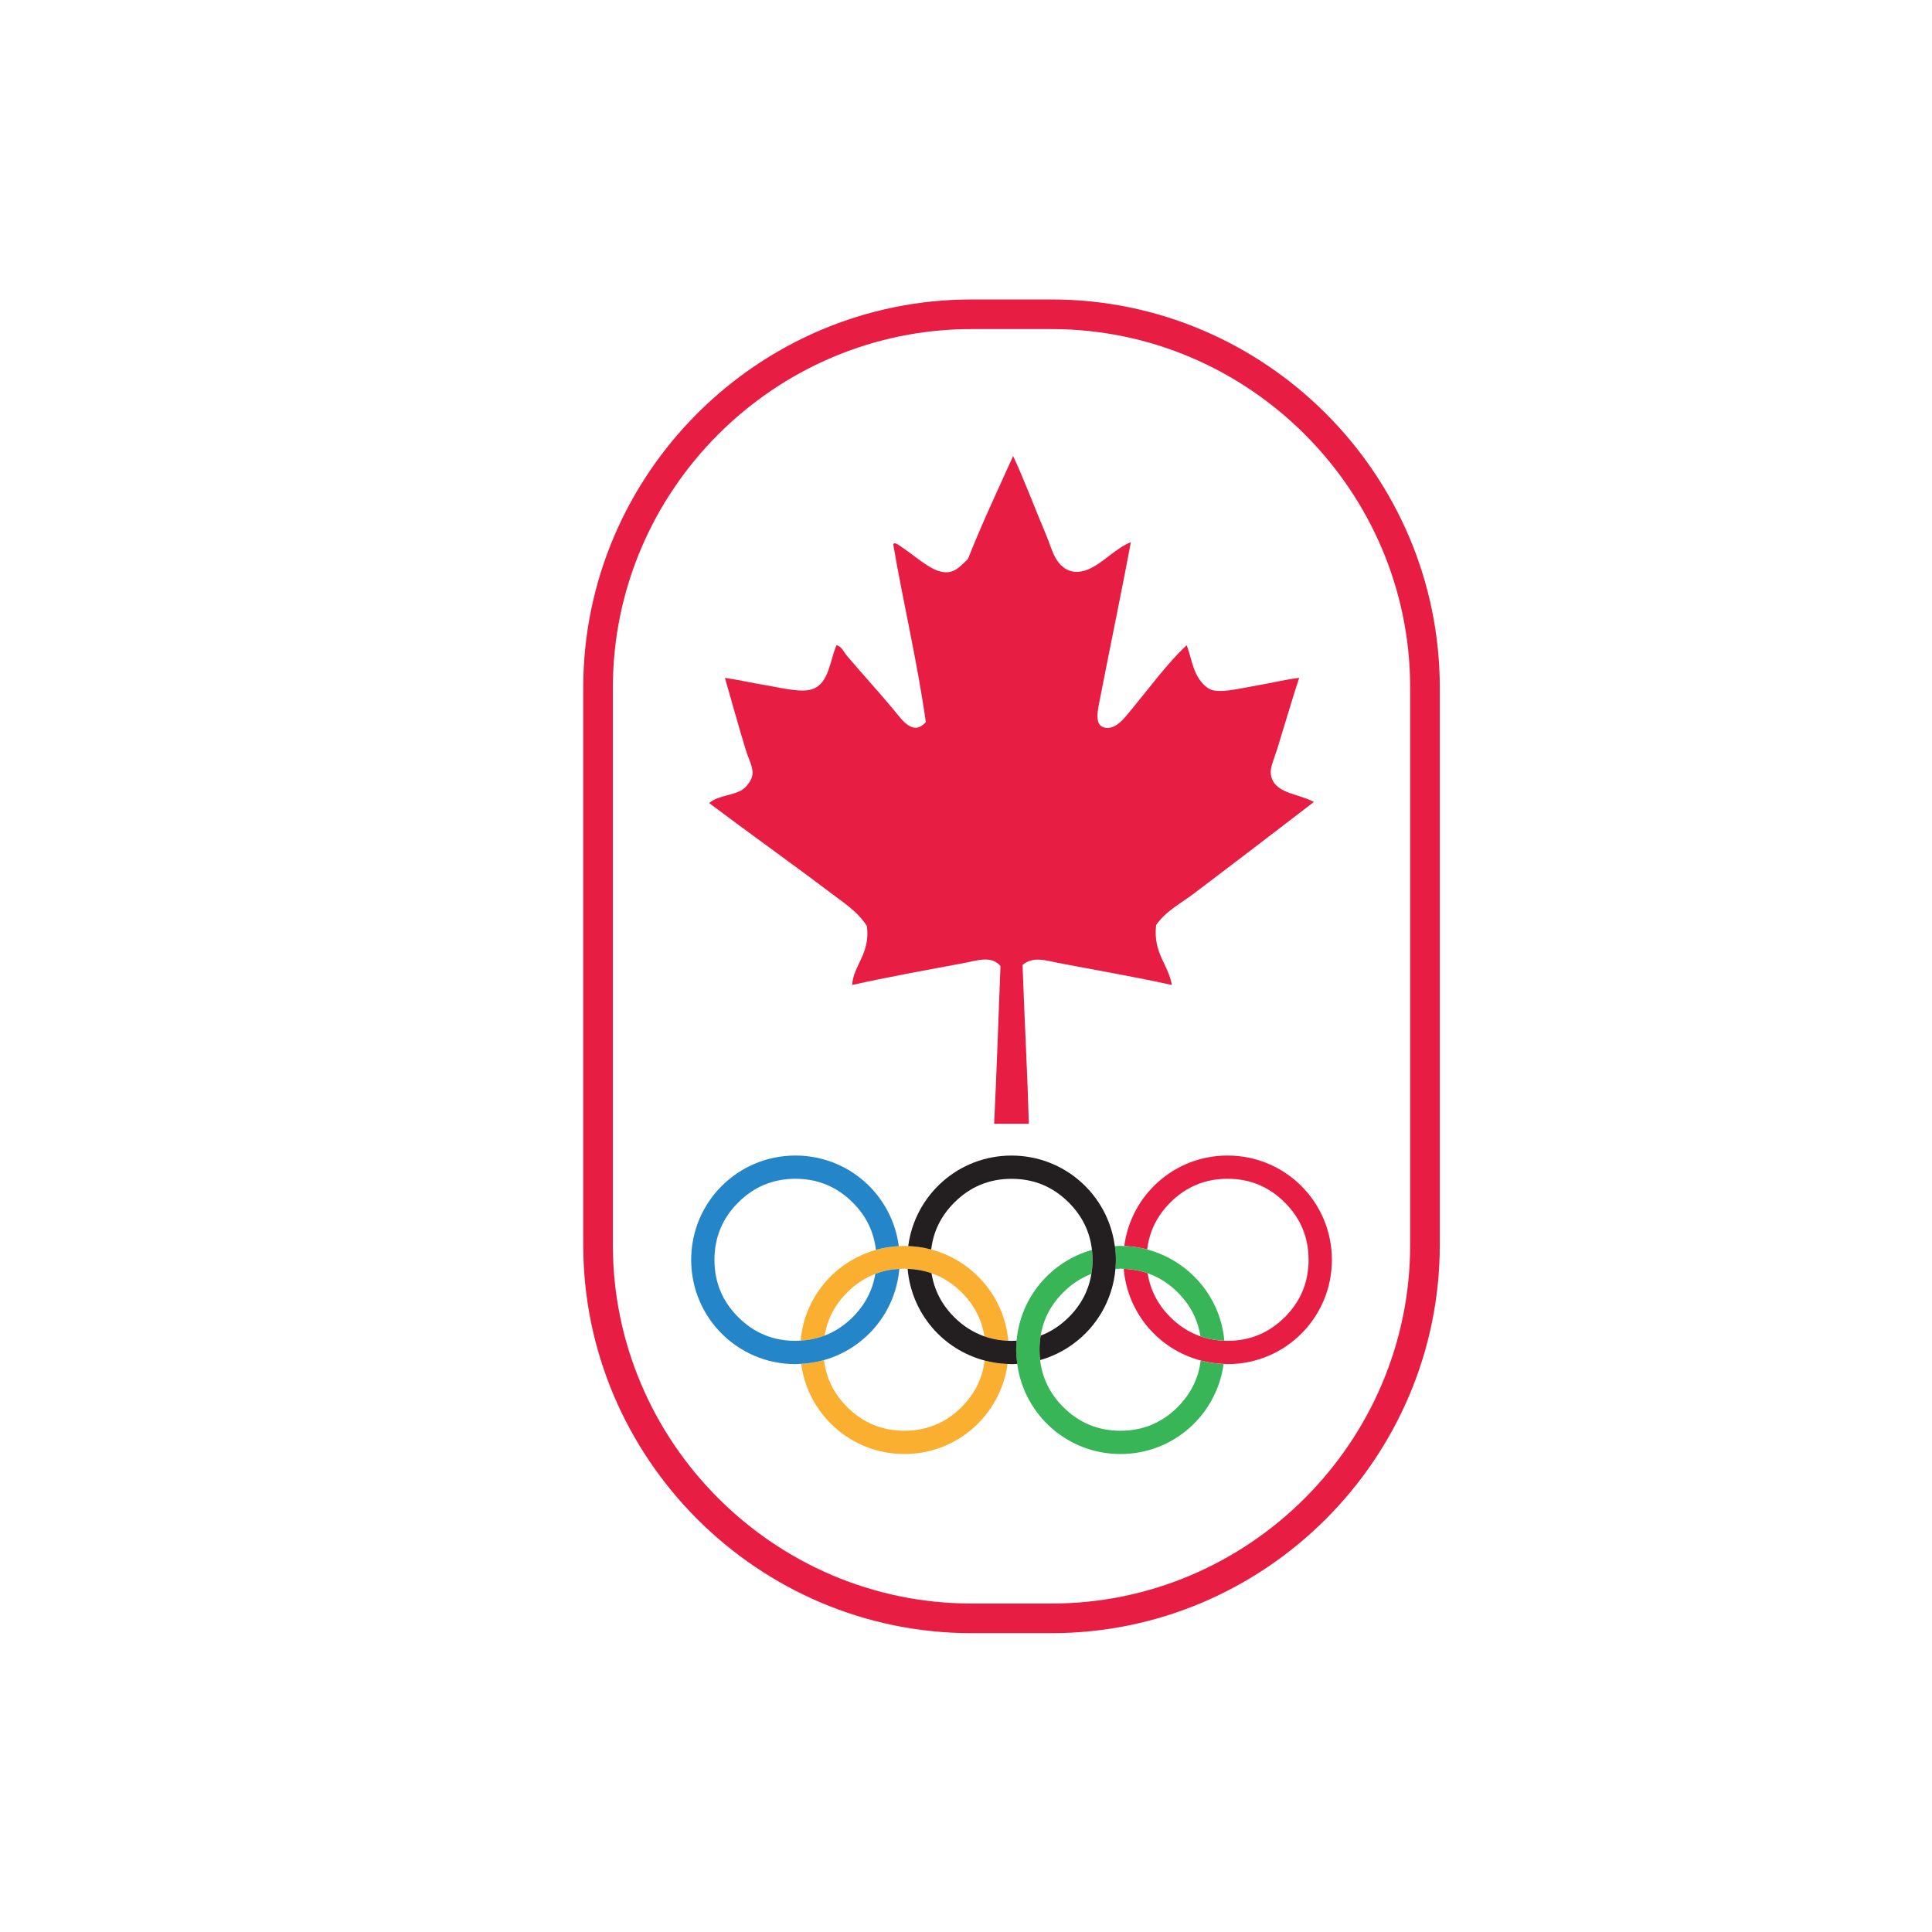
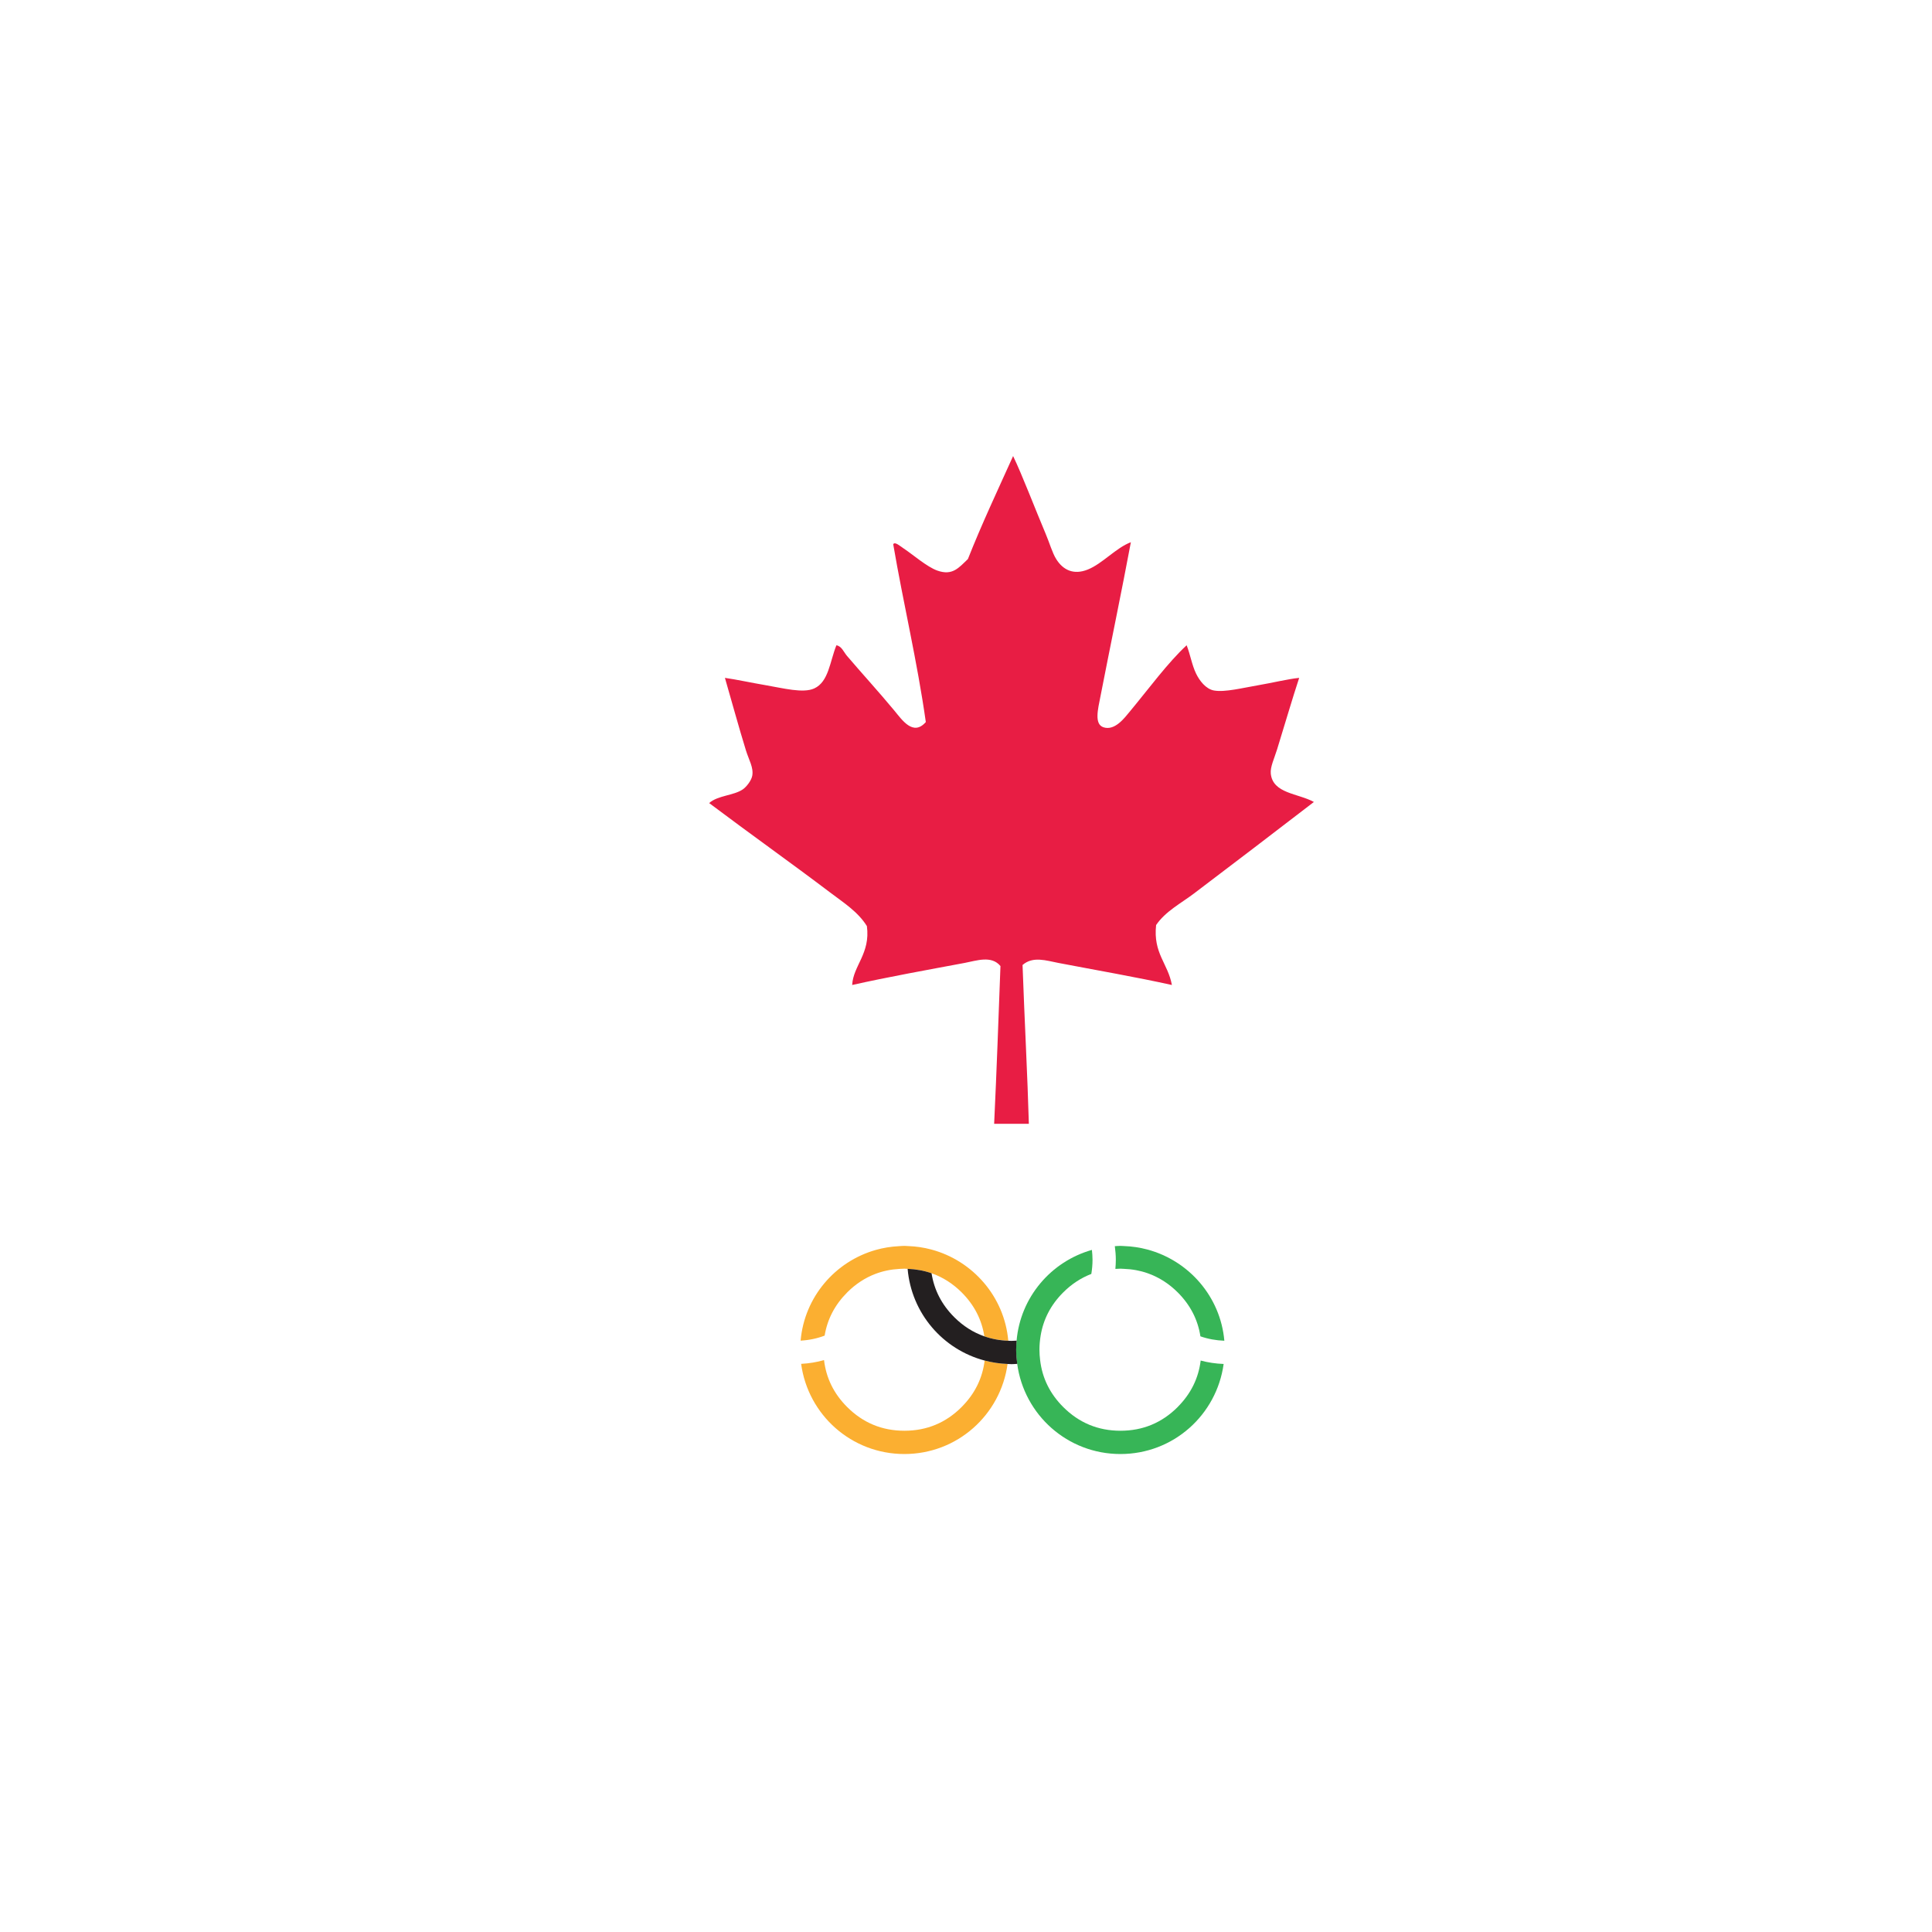
<svg xmlns="http://www.w3.org/2000/svg" id="Layer_1" data-name="Layer 1" viewBox="0 0 600 600">
  <defs>
    <style>
      .cls-1, .cls-2 {
        fill: none;
      }

      .cls-2 {
        stroke: #e81d44;
        stroke-width: 9.2px;
      }

      .cls-3 {
        fill: #231f20;
      }

      .cls-4 {
        fill: #fbaf31;
      }

      .cls-5 {
        fill: #2486c8;
      }

      .cls-6, .cls-7 {
        fill: #e81d44;
      }

      .cls-7 {
        fill-rule: evenodd;
      }

      .cls-8 {
        clip-path: url(#clippath);
      }

      .cls-9 {
        fill: #37b557;
      }
    </style>
    <clipPath id="clippath">
-       <rect class="cls-1" x="181.12" y="93" width="266.02" height="414.19" />
-     </clipPath>
+       </clipPath>
  </defs>
-   <path class="cls-6" d="M381.23,358.86c-16.48,0-29.99,12.22-32.08,28.11,2.45.09,4.84.45,7.12,1.06.66-5.57,3.03-10.43,7.17-14.57,4.92-4.92,10.85-7.38,17.79-7.38s12.87,2.46,17.79,7.38c4.91,4.92,7.37,10.84,7.37,17.79s-2.46,12.87-7.37,17.79c-4.92,4.91-10.85,7.37-17.79,7.37-.34,0-.67-.03-1.01-.04-2.63-.09-5.1-.55-7.43-1.37-3.43-1.21-6.56-3.17-9.34-5.96-3.9-3.9-6.23-8.45-7.04-13.63-2.33-.82-4.8-1.27-7.43-1.37,1.17,13.79,10.92,25.05,23.92,28.48,2.29.6,4.67.97,7.13,1.06.4.02.79.06,1.21.06,17.93,0,32.39-14.46,32.39-32.39s-14.46-32.39-32.39-32.39h0Z" />
  <path class="cls-9" d="M365.76,436.95c-4.92,4.92-10.85,7.38-17.79,7.38s-12.87-2.46-17.79-7.38c-4.13-4.13-6.51-8.99-7.16-14.56-.13-1.05-.21-2.12-.21-3.22,0-1.51.14-2.96.37-4.38.84-5.09,3.15-9.56,7-13.41,2.62-2.62,5.54-4.52,8.74-5.75.23-1.41.37-2.86.37-4.37,0-1.05-.08-2.08-.19-3.09-12.72,3.6-22.21,14.7-23.39,28.18-.08.93-.14,1.87-.14,2.82,0,1.5.13,2.95.33,4.39,2.14,15.84,15.62,28,32.06,28s29.88-12.15,32.05-27.97c-2.46-.09-4.84-.45-7.13-1.06-.68,5.51-3.05,10.32-7.14,14.42h0Z" />
  <path class="cls-9" d="M346.39,394.07c.53-.03,1.05-.07,1.59-.07.34,0,.67.03,1.01.05,2.62.09,5.1.55,7.43,1.37,3.44,1.21,6.56,3.18,9.35,5.96,3.9,3.91,6.23,8.45,7.03,13.63,2.33.82,4.81,1.27,7.43,1.37-1.19-13.67-11.01-24.9-23.95-28.34-2.29-.61-4.67-.97-7.12-1.06-.4-.01-.79-.06-1.18-.06-.59,0-1.17.06-1.76.09.18,1.39.31,2.8.31,4.25,0,.95-.06,1.89-.14,2.82h0Z" />
  <path class="cls-4" d="M298.66,436.95c-4.92,4.92-10.85,7.38-17.79,7.38s-12.87-2.46-17.79-7.38c-4.14-4.13-6.51-8.99-7.17-14.56-2.28.65-4.66,1.04-7.11,1.17,2.14,15.84,15.63,28,32.06,28s29.88-12.15,32.05-27.97c-2.46-.09-4.84-.45-7.12-1.06-.68,5.51-3.05,10.32-7.14,14.42h0Z" />
  <path class="cls-4" d="M263.09,401.38c2.62-2.62,5.54-4.52,8.74-5.75,2.33-.89,4.82-1.41,7.46-1.56.53-.03,1.05-.07,1.59-.07.34,0,.67.03,1.01.05,2.63.09,5.1.55,7.43,1.37,3.44,1.21,6.56,3.18,9.35,5.96,3.9,3.91,6.23,8.45,7.03,13.63,2.33.82,4.8,1.27,7.43,1.37-1.19-13.67-11.01-24.9-23.94-28.34-2.29-.61-4.67-.97-7.13-1.06-.4-.01-.78-.06-1.18-.06-.59,0-1.17.06-1.75.09-2.46.13-4.84.52-7.11,1.16-12.72,3.59-22.21,14.7-23.38,28.18,2.64-.15,5.13-.67,7.46-1.56.84-5.09,3.16-9.56,7-13.41h0Z" />
-   <path class="cls-5" d="M271.83,395.63c-.84,5.09-3.16,9.57-7,13.41-2.62,2.62-5.54,4.52-8.74,5.74-2.33.89-4.82,1.41-7.46,1.56-.53.03-1.05.07-1.59.07-6.94,0-12.87-2.46-17.79-7.37-4.92-4.92-7.37-10.85-7.37-17.79s2.46-12.87,7.37-17.79c4.92-4.92,10.85-7.38,17.79-7.38s12.87,2.46,17.79,7.38c4.17,4.17,6.55,9.07,7.19,14.7,2.28-.64,4.66-1.03,7.11-1.16-2.08-15.91-15.6-28.14-32.09-28.14-17.93,0-32.39,14.46-32.39,32.39s14.46,32.39,32.39,32.39c.6,0,1.19-.06,1.78-.09,2.46-.13,4.83-.52,7.11-1.17,12.71-3.6,22.2-14.73,23.36-28.32-2.64.15-5.12.66-7.46,1.56h0Z" />
  <path class="cls-3" d="M315.72,416.35c-.53.03-1.05.07-1.59.07-.34,0-.67-.03-1.01-.04-2.62-.09-5.1-.55-7.43-1.37-3.44-1.21-6.56-3.17-9.35-5.96-3.9-3.9-6.23-8.45-7.04-13.63-2.33-.82-4.8-1.27-7.43-1.37,1.17,13.79,10.92,25.05,23.93,28.48,2.28.6,4.67.97,7.12,1.06.41.02.8.06,1.21.06.6,0,1.18-.06,1.78-.09-.2-1.44-.33-2.9-.33-4.39,0-.95.06-1.89.14-2.82h0Z" />
-   <path class="cls-3" d="M346.22,387.01c-2.07-15.91-15.6-28.14-32.08-28.14s-29.99,12.22-32.08,28.11c2.45.09,4.83.45,7.13,1.06.66-5.57,3.03-10.43,7.17-14.57,4.92-4.92,10.85-7.38,17.79-7.38s12.87,2.46,17.78,7.38c4.17,4.17,6.55,9.07,7.19,14.7.11,1.01.19,2.03.19,3.09,0,1.51-.14,2.96-.37,4.37-.84,5.09-3.15,9.57-7,13.41-2.62,2.62-5.54,4.52-8.74,5.74-.23,1.41-.37,2.87-.37,4.38,0,1.1.08,2.17.21,3.22,12.71-3.61,22.2-14.74,23.37-28.32.08-.93.14-1.87.14-2.82,0-1.45-.12-2.86-.31-4.25h0Z" />
  <path class="cls-7" d="M314.62,141.61c2.84,5.89,6.98,16.76,10.12,24.17,1.23,2.89,2.05,5.89,3.27,7.84,2.12,3.41,5.41,5.02,9.8,3.26,4.58-1.83,8.74-6.74,13.39-8.49-2.72,14.58-6.46,32.54-9.47,48.01-.75,3.83-1.97,8.52.98,9.47,3.53,1.15,6.52-2.92,8.17-4.9,5.87-7.07,11.78-15.15,17.64-20.58,1.12,2.82,1.65,6.18,2.94,8.82,1.04,2.14,3,4.77,5.55,5.23,3.37.61,9.01-.83,13.72-1.63,4.68-.8,9.18-1.93,12.74-2.29-2.03,6.13-4.6,14.91-6.86,22.21-.87,2.81-2.17,5.48-1.96,7.51.63,6.24,8.44,6.1,13.39,8.82-12.28,9.47-24.72,18.92-37.24,28.42-4.02,3.05-8.84,5.51-11.76,9.8-.97,8.8,3.71,11.96,4.9,18.62-11.14-2.47-23.45-4.59-35.28-6.86-3.74-.72-7.89-2.16-11.1.65.59,16.54,1.55,34.58,1.96,49.32h-10.78c.83-17.6,1.3-31.61,1.96-48.99-2.79-3.39-7.41-1.67-11.1-.98-11.25,2.11-23.95,4.38-34.95,6.86.3-6.01,5.71-9.75,4.57-18.29-2.74-4.44-7.31-7.33-11.43-10.45-12.24-9.26-25.14-18.42-37.56-27.76,2.7-2.4,7.63-2.31,10.45-4.25,1.11-.76,2.66-2.7,2.94-4.25.45-2.53-1.04-4.87-1.96-7.84-2.13-6.86-4.65-16.07-6.53-22.54,3.58.5,8.07,1.5,12.74,2.29,5.31.9,11.57,2.58,15.02.98,4.47-2.07,4.81-8.29,6.86-13.39,1.64.27,2.26,2.08,3.27,3.27,4.71,5.54,9.49,10.71,14.7,16.98,2.44,2.94,5.86,8.09,9.8,3.59-2.7-19.07-6.94-36.61-10.12-55.2.45-.97,2.15.57,3.27,1.31,2.8,1.85,7.21,5.72,10.45,6.86,4.69,1.65,6.63-.88,9.47-3.59,4.35-11,9.28-21.43,14.05-32.01h0Z" />
  <g class="cls-8">
-     <path class="cls-2" d="M442.54,386.63c0,63.78-52.18,115.96-115.96,115.96h-24.89c-63.78,0-115.96-52.18-115.96-115.96v-173.07c0-63.78,52.18-115.96,115.96-115.96h24.89c63.78,0,115.96,52.18,115.96,115.96v173.07h0Z" />
-   </g>
+     </g>
</svg>